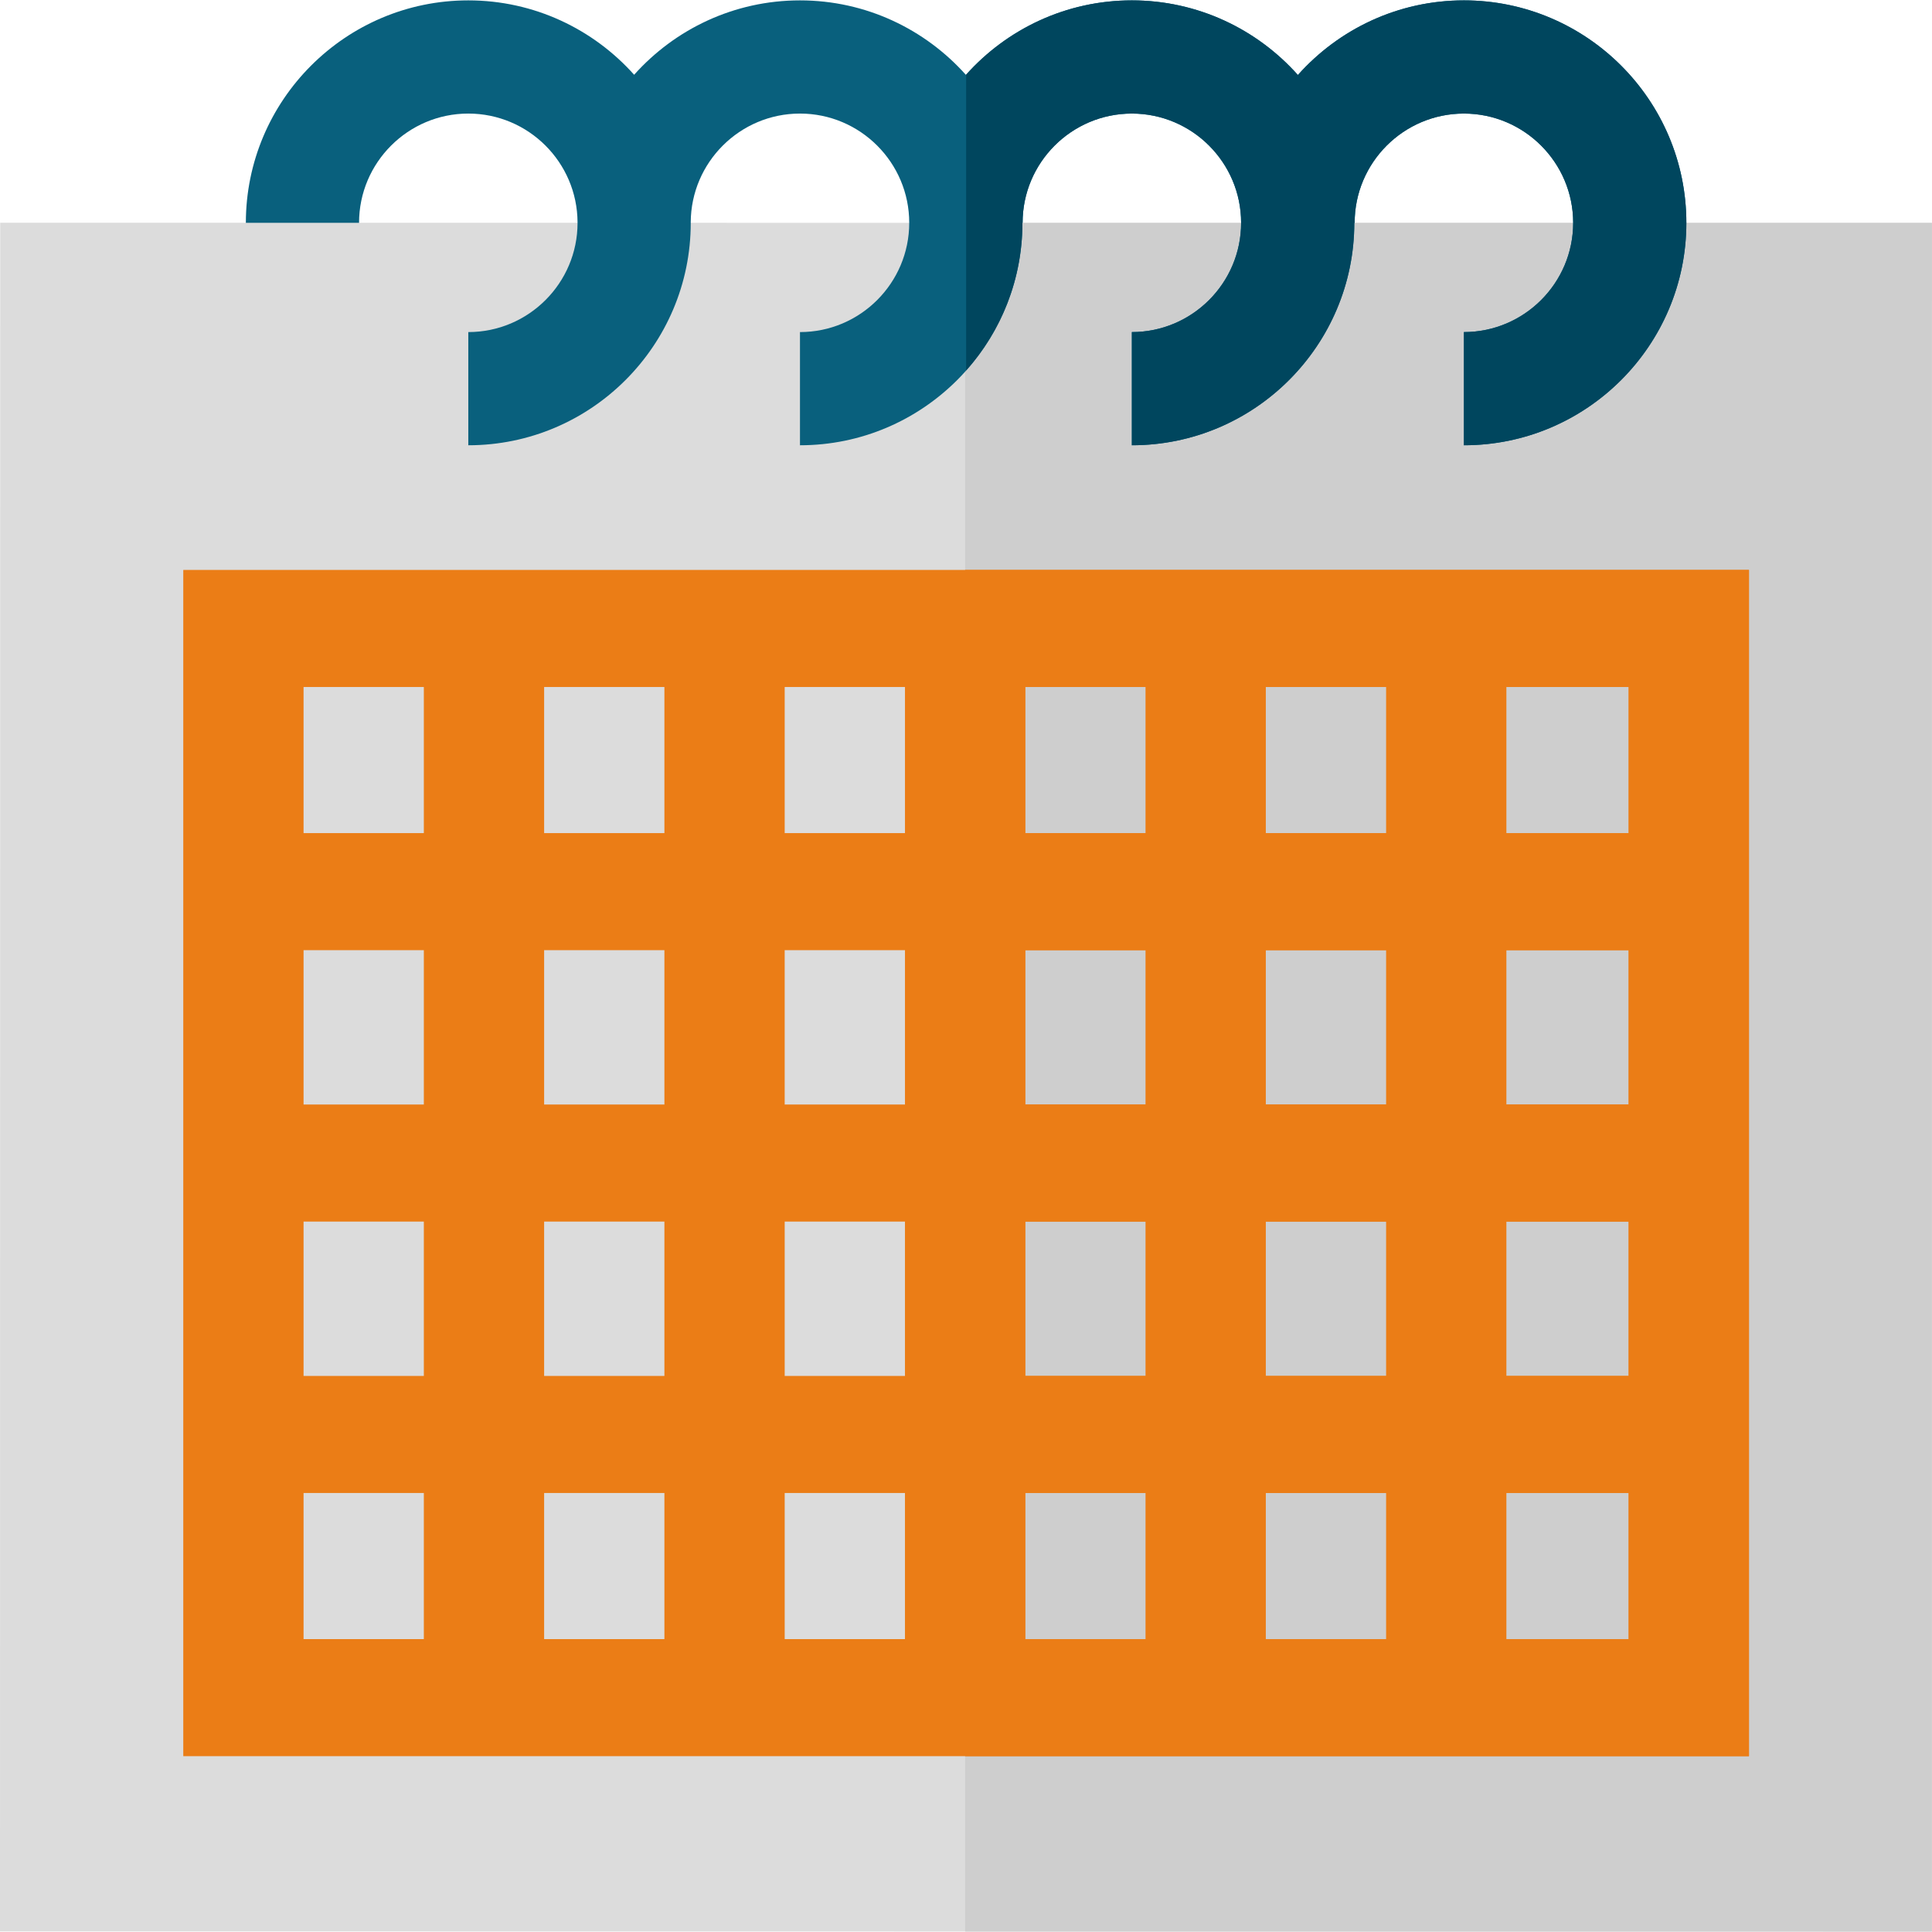
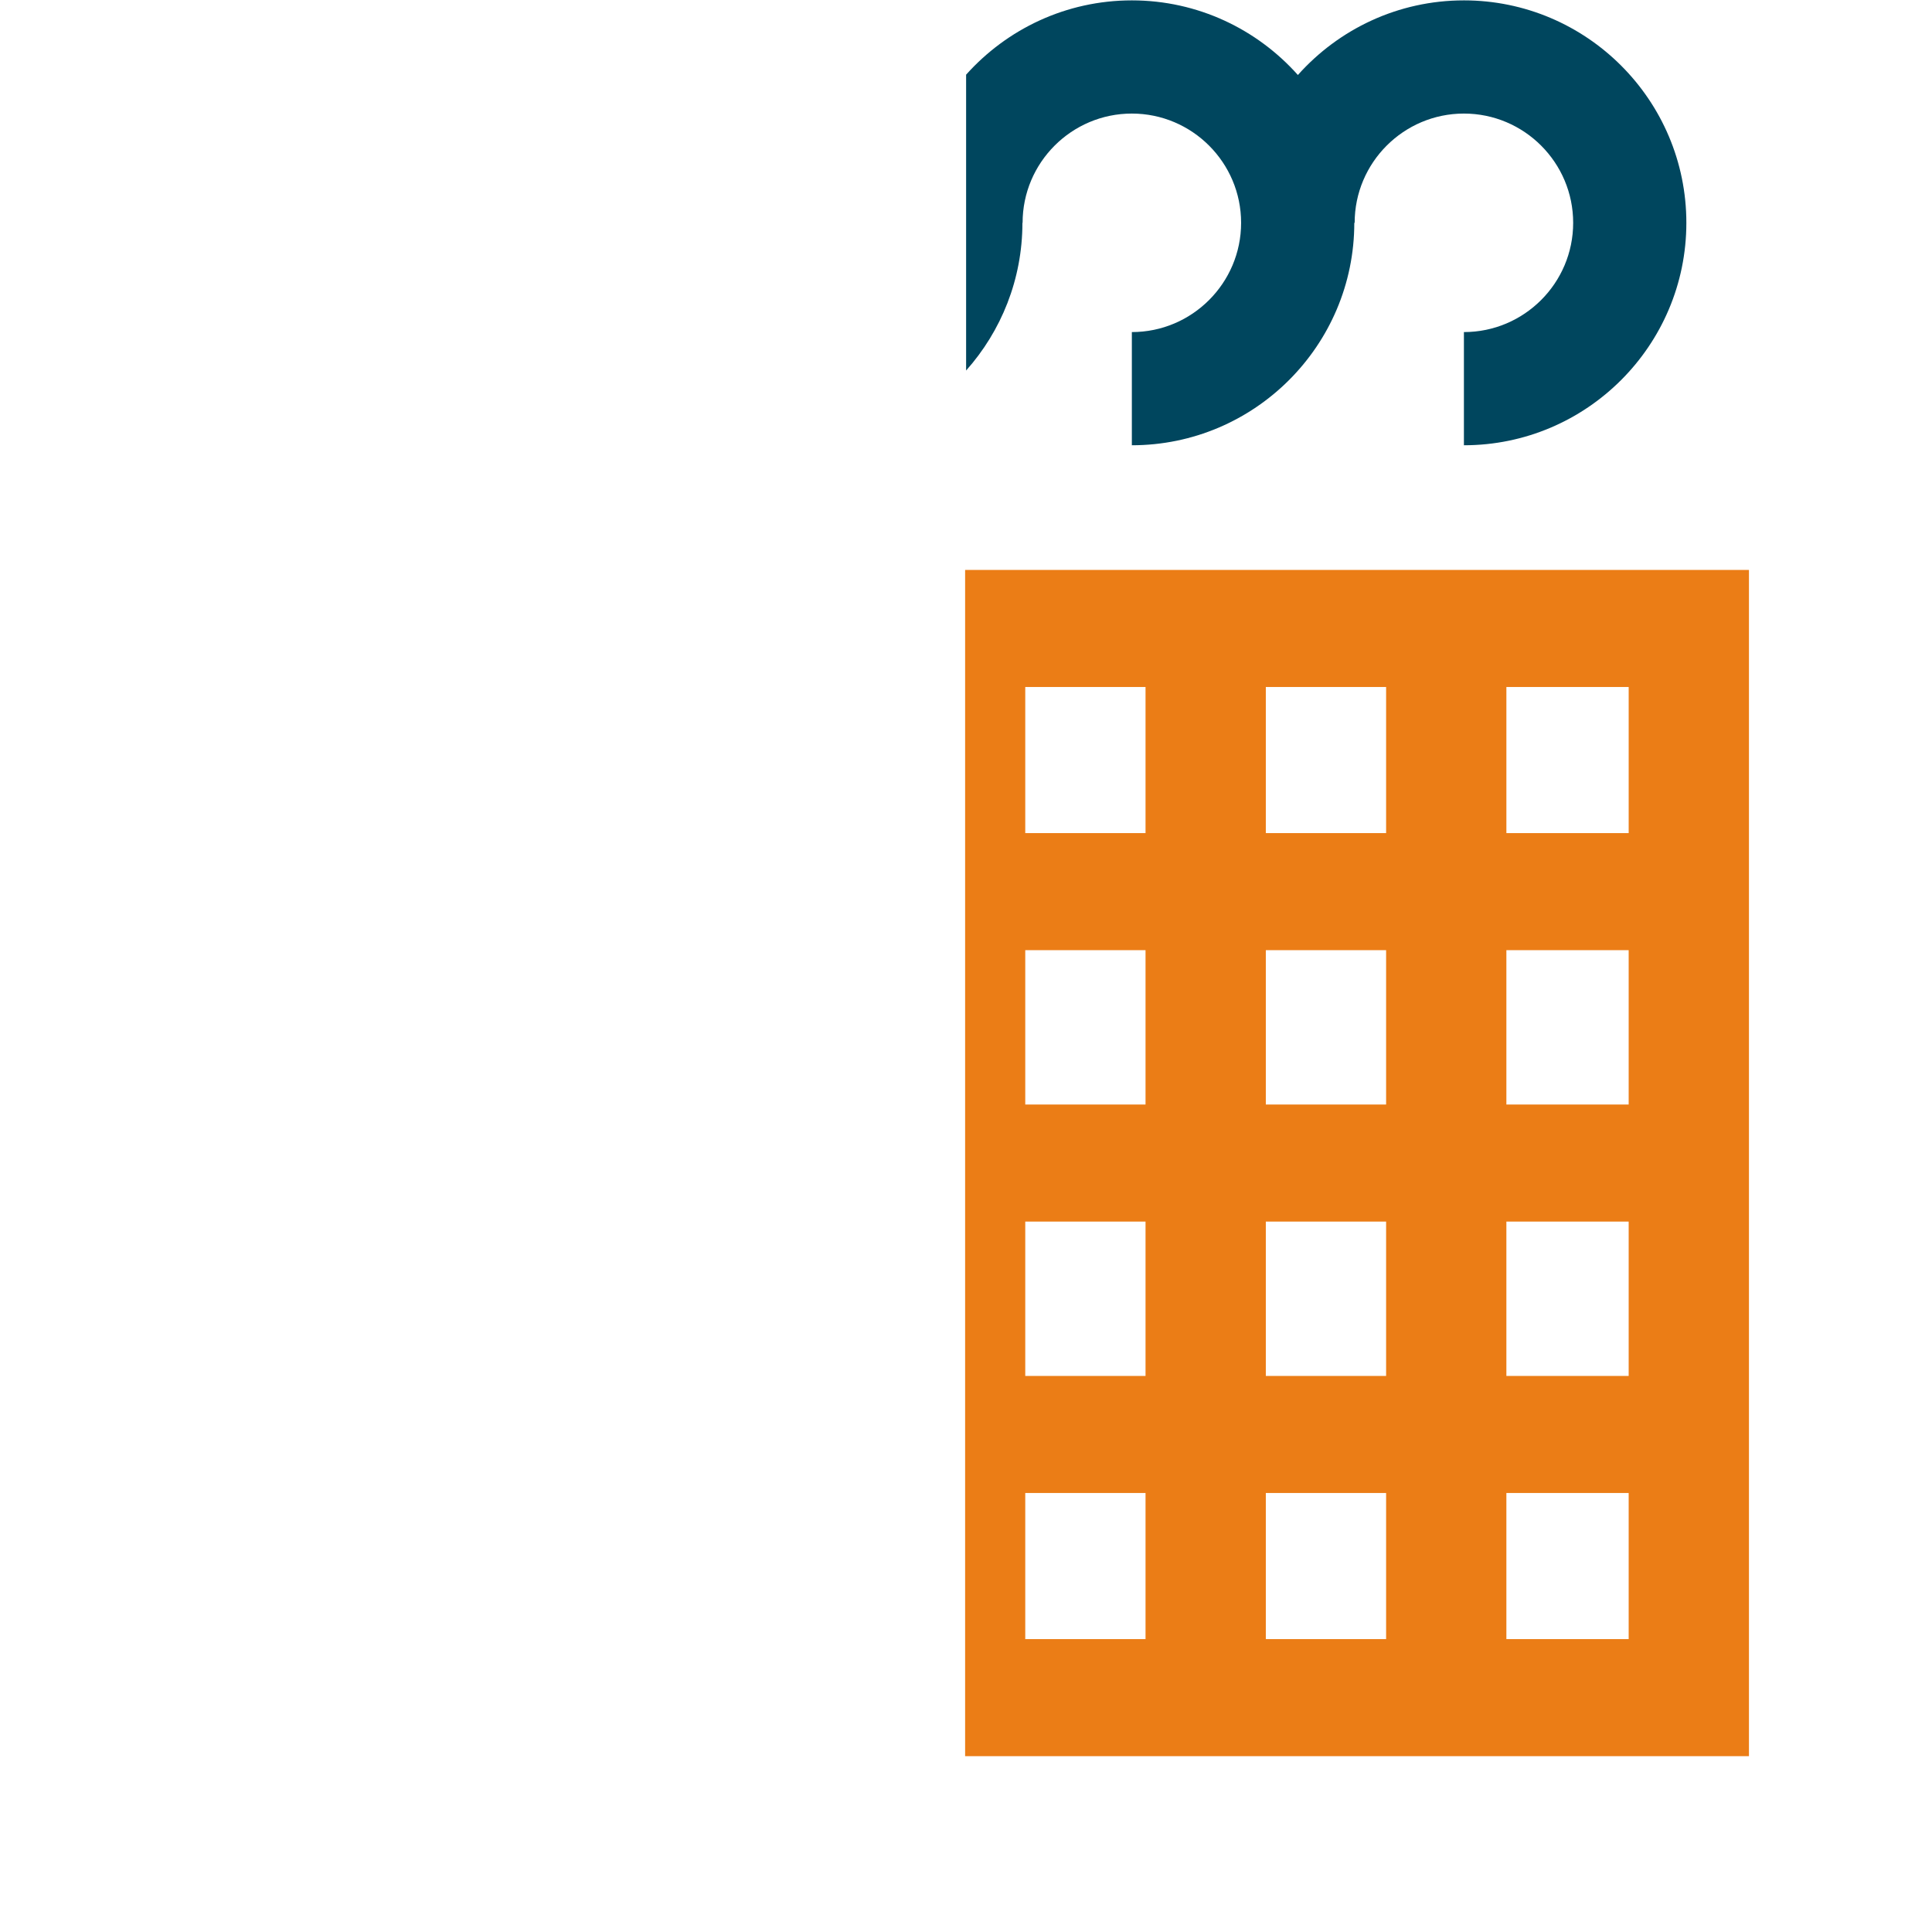
<svg xmlns="http://www.w3.org/2000/svg" id="Capa_1" enable-background="new 0 0 512.059 512.059" height="512px" viewBox="0 0 512.059 512.059" width="512px" class="">
  <g>
-     <path d="m.053 59.03 65.111.006c10.66-6.026 20.725-6.623 30 .004l416.895.047-.053 452.873-512.006-.057z" fill="#e1ebf0" data-original="#E1EBF0" class="active-path" data-old_color="#e1ebf0" style="fill:#DCDCDC" />
-     <path d="m255.795 59.072h256.237v452.873h-256.237z" fill="#cde1e6" data-original="#CDE1E6" class="" style="fill:#CECECE" data-old_color="#cde1e6" />
-     <path d="m387.997.1c-17.479 0-33.198 7.654-44.004 19.777-10.806-12.124-26.525-19.777-44.005-19.777-17.466 0-33.175 7.642-43.98 19.749-10.805-12.107-26.514-19.749-43.981-19.749-17.451 0-33.149 7.628-43.953 19.718-10.804-12.09-26.502-19.718-43.953-19.718-32.509 0-58.957 26.448-58.957 58.957h30c0-15.967 12.99-28.957 28.957-28.957 15.92 0 28.877 12.915 28.953 28.818 0 .047-.004.093-.004.139h.007c0 15.967-12.99 28.957-28.957 28.957v30c32.509 0 58.957-26.448 58.957-58.957 0-.047-.003-.093-.004-.139.077-15.903 13.034-28.818 28.954-28.818 15.967 0 28.957 12.99 28.957 28.957s-12.99 28.957-28.957 28.957v30c32.509 0 58.957-26.448 58.957-58.957h.047c0-15.967 12.99-28.957 28.957-28.957s28.957 12.99 28.957 28.957-12.99 28.957-28.957 28.957v30c32.509 0 58.957-26.448 58.957-58.957h.095c0-15.967 12.99-28.957 28.957-28.957s28.957 12.99 28.957 28.957-12.99 28.957-28.957 28.957v30c32.509 0 58.957-26.448 58.957-58.957s-26.448-58.957-58.957-58.957z" fill="#09607d" data-original="#09607D" class="" />
-     <path d="m48.577 151.056v314.401h414.969v-314.401zm383.089 69.752h-159.93v-38.726h159.93zm-223.69 0v-38.726h31.88v38.726zm31.879 31.025v40.911h-31.88v-40.911zm-63.759-31.025h-31.88v-38.726h31.88zm0 31.025v40.911h-31.88v-40.911zm-63.76 40.911h-31.88v-40.911h31.88zm0 31.026v40.911h-31.88v-40.911zm31.88 0h31.88v40.911h-31.88zm31.88 71.936v38.726h-31.88v-38.726zm31.88 0h31.88v38.726h-31.88zm0-31.026v-40.91h31.88v40.911h-31.88zm63.759-40.91h159.93v40.911h-159.93zm0-31.026v-40.911h159.93v40.911zm-159.399-110.662v38.726h-31.88v-38.726zm-31.88 213.624h31.88v38.726h-31.88zm191.279 38.726v-38.726h159.93v38.726z" fill="#218adc" data-original="#218ADC" class="" style="fill:#EB7D16" data-old_color="#218adc" />
    <path d="m255.795 151.056v314.401h207.75v-314.401zm175.871 69.752h-32.411v-38.726h32.411zm-96.171 143.872v-40.91h31.88v40.911h-31.88zm31.88 31.026v38.726h-31.88v-38.726zm-95.64-143.873h31.88v40.911h-31.88zm95.64 0v40.911h-31.88v-40.911zm-31.88-31.025v-38.726h31.88v38.726zm-63.76 102.962h31.88v40.911h-31.88zm127.519 0h32.411v40.911h-32.411zm0-31.026v-40.911h32.411v40.911zm-95.639-110.662v38.726h-31.88v-38.726zm-31.88 213.624h31.88v38.726h-31.88zm127.519 38.726v-38.726h32.411v38.726z" fill="#1865a1" data-original="#1865A1" class="" style="fill:#EB7D16" data-old_color="#1865a1" />
    <path d="m387.997.1c-17.479 0-33.198 7.654-44.004 19.777-10.806-12.124-26.525-19.777-44.005-19.777-17.439 0-33.125 7.619-43.929 19.695v78.411c9.275-10.42 14.925-24.134 14.925-39.149h.047c0-15.967 12.99-28.957 28.957-28.957s28.957 12.99 28.957 28.957-12.99 28.957-28.957 28.957v30c32.509 0 58.957-26.448 58.957-58.957h.095c0-15.967 12.99-28.957 28.957-28.957s28.957 12.99 28.957 28.957-12.99 28.957-28.957 28.957v30c32.509 0 58.957-26.448 58.957-58.957s-26.448-58.957-58.957-58.957z" fill="#00465e" data-original="#00465E" class="" style="fill:#00465E" />
  </g>
</svg>